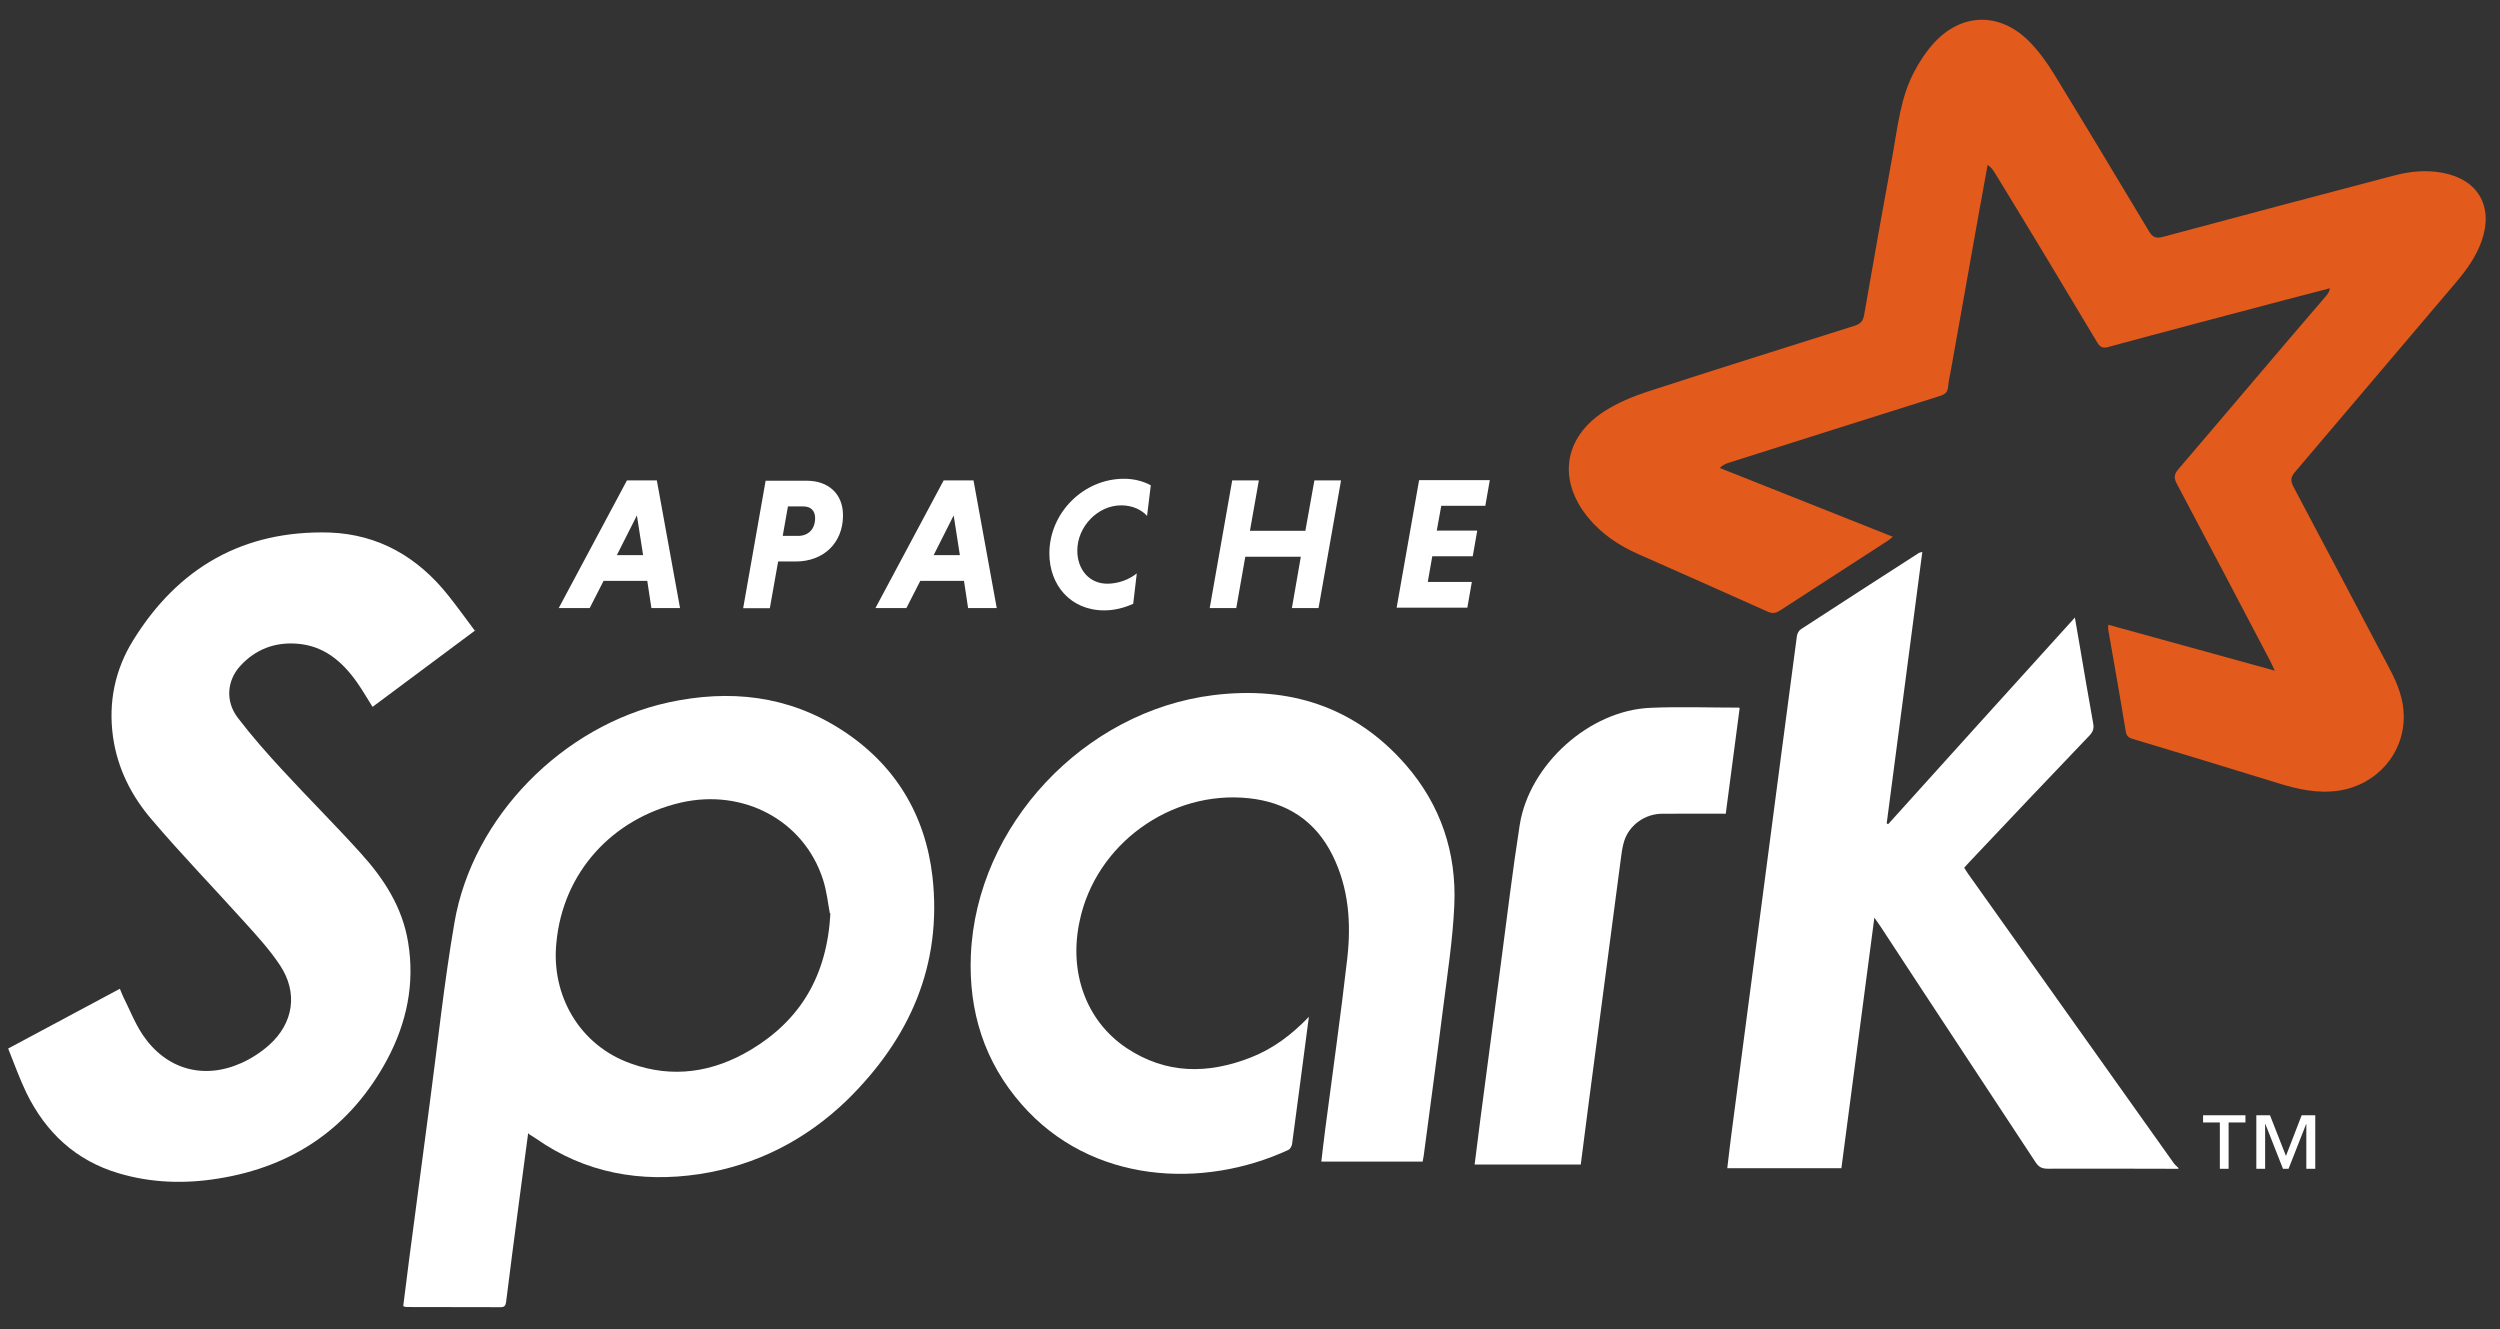
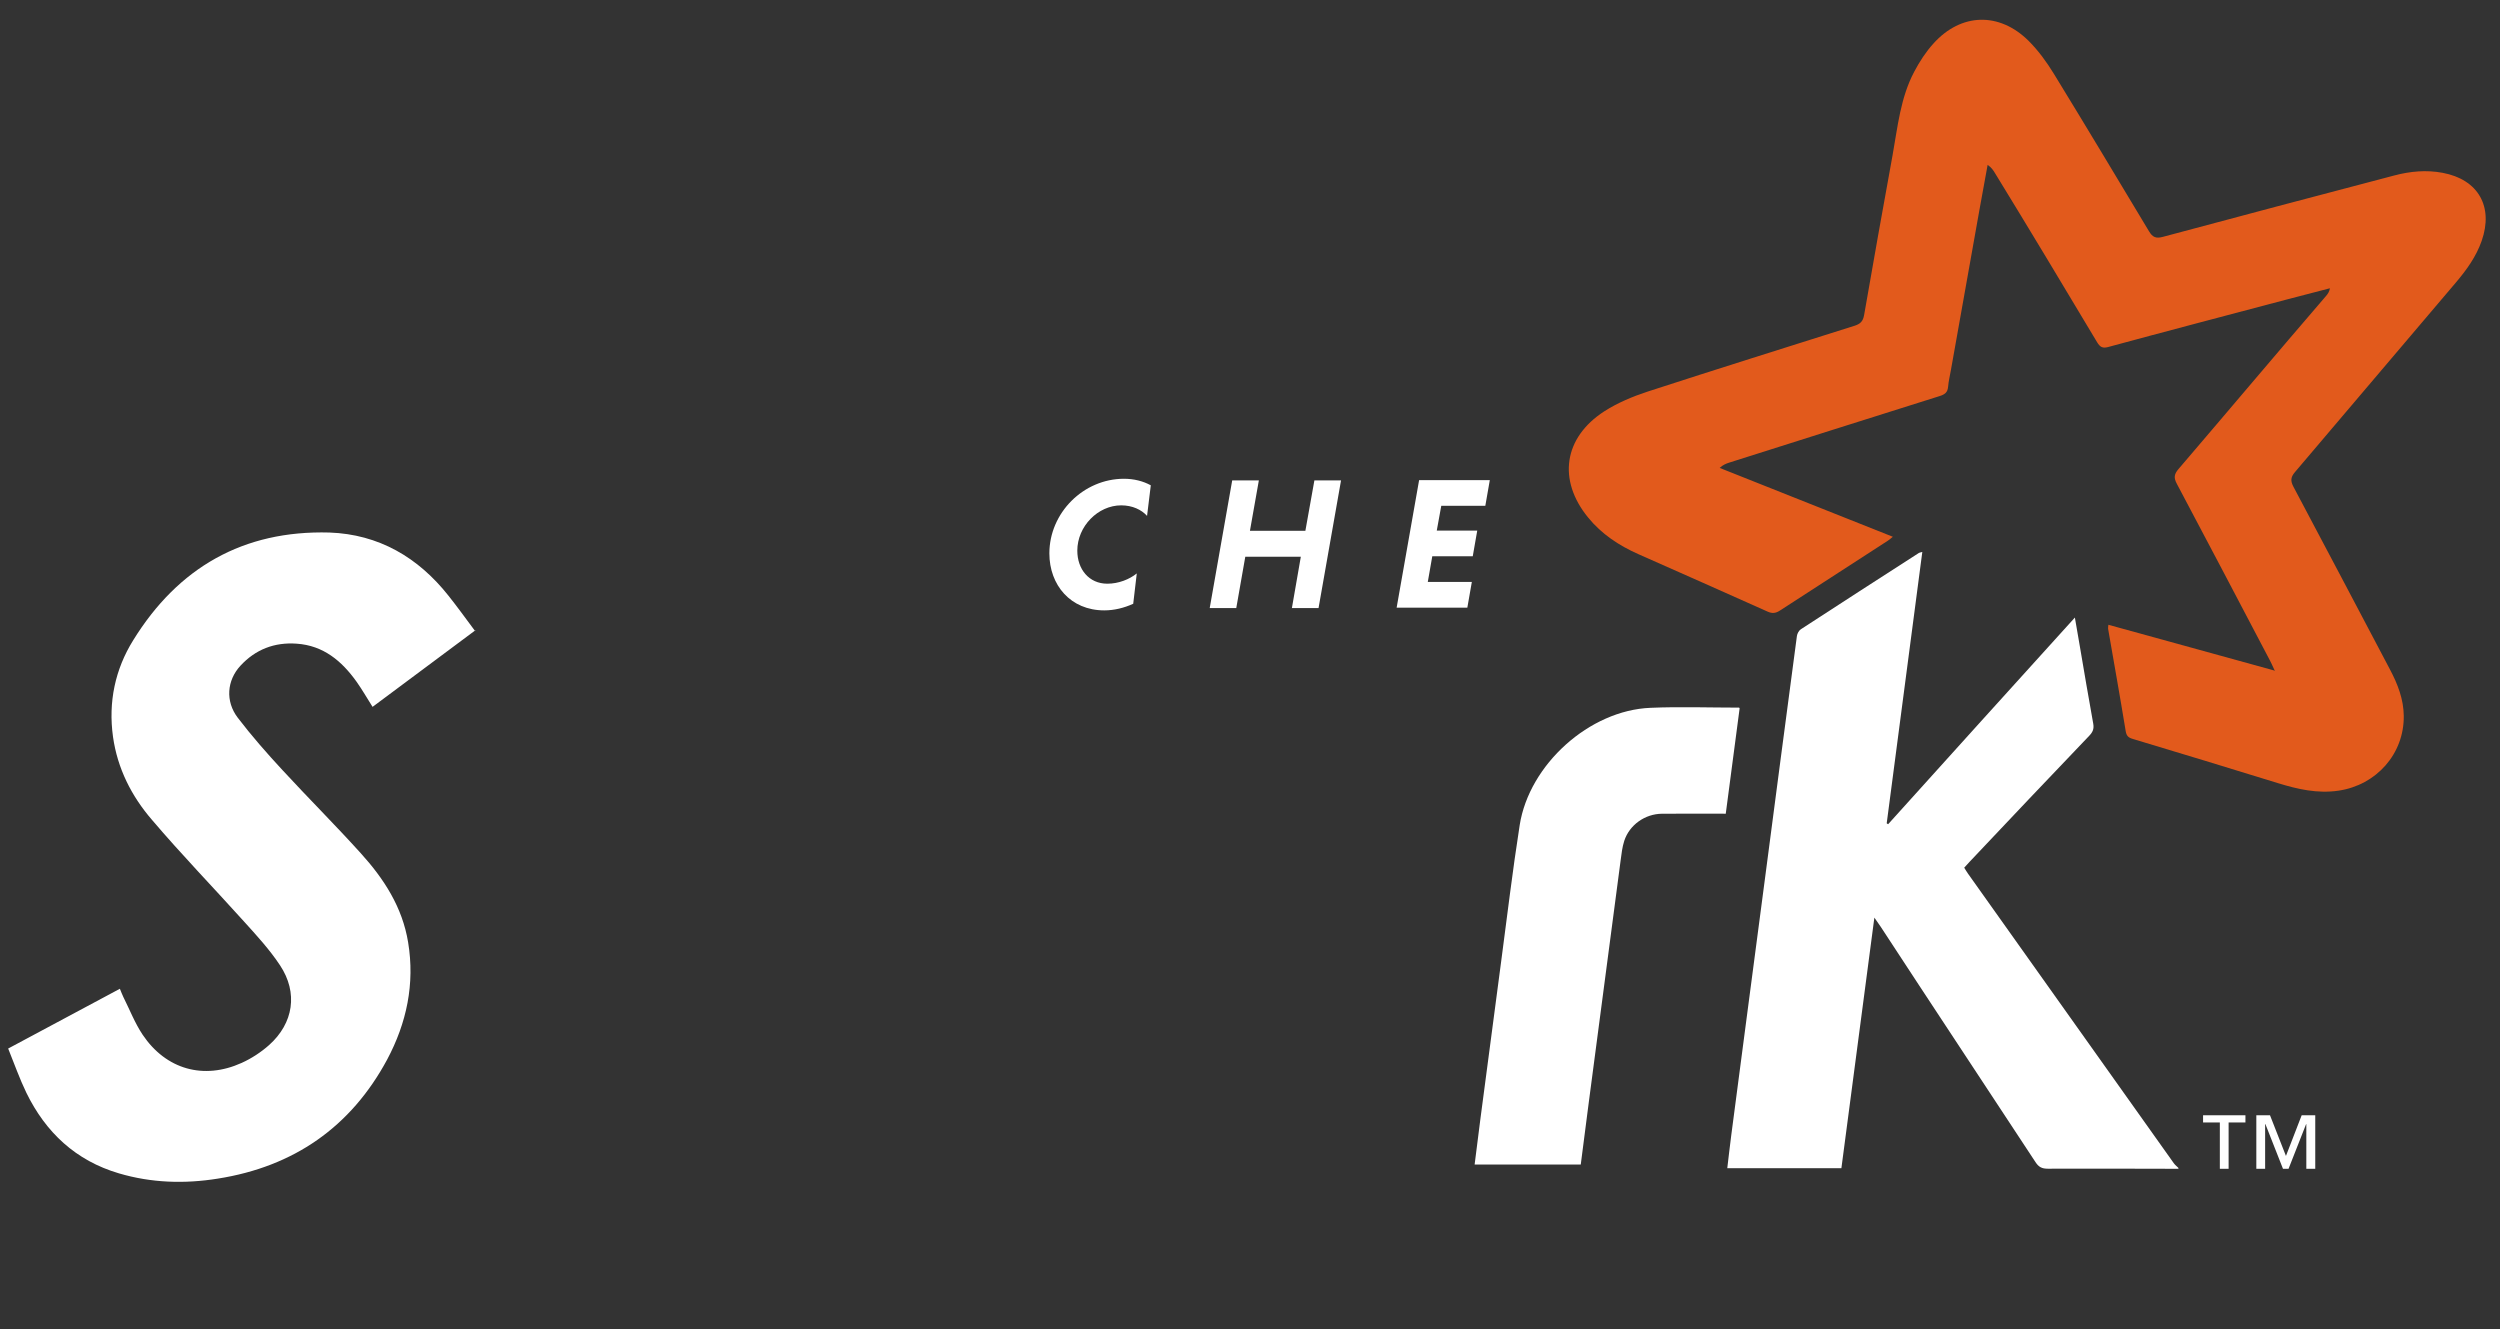
<svg xmlns="http://www.w3.org/2000/svg" width="79" height="42" viewBox="0 0 79 42" fill="none">
  <rect x="0" y="0" width="79" height="42" fill="#333333" stroke="none" />
  <g clip-path="url(#clip0_19043_3189)">
    <path fill-rule="evenodd" clip-rule="evenodd" d="M71.872 21.172C71.805 21.027 71.774 20.954 71.737 20.885C70.756 19.018 69.778 17.152 68.787 15.286C68.688 15.099 68.7 14.989 68.836 14.827C70.397 13.004 71.938 11.171 73.501 9.355C73.557 9.291 73.606 9.223 73.626 9.109C73.173 9.227 72.719 9.344 72.262 9.464C70.378 9.964 68.479 10.46 66.613 10.967C66.438 11.014 66.359 10.963 66.27 10.817C65.201 9.029 64.124 7.236 63.042 5.471C62.987 5.379 62.927 5.289 62.809 5.211C62.722 5.688 62.634 6.162 62.549 6.639C62.249 8.321 61.949 9.993 61.651 11.682C61.619 11.864 61.574 12.046 61.559 12.227C61.544 12.401 61.454 12.465 61.296 12.515C59.075 13.213 56.858 13.917 54.639 14.62C54.541 14.651 54.446 14.691 54.341 14.786C56.157 15.507 57.973 16.228 59.814 16.962C59.746 17.015 59.702 17.057 59.653 17.088C58.518 17.822 57.381 18.556 56.248 19.292C56.112 19.381 56.005 19.394 55.852 19.325C54.496 18.715 53.129 18.114 51.767 17.509C51.157 17.237 50.609 16.876 50.183 16.352C49.218 15.171 49.409 13.83 50.695 12.998C51.116 12.728 51.596 12.528 52.072 12.372C54.249 11.664 56.435 10.98 58.604 10.294C58.787 10.236 58.871 10.154 58.906 9.956C59.199 8.272 59.499 6.577 59.804 4.912C59.967 4.012 60.052 3.092 60.49 2.265C60.658 1.947 60.858 1.637 61.1 1.372C61.968 0.408 63.176 0.373 64.102 1.289C64.412 1.599 64.677 1.962 64.906 2.338C65.915 3.985 66.908 5.642 67.907 7.306C68.024 7.502 68.13 7.542 68.346 7.485C70.779 6.831 73.213 6.188 75.659 5.545C76.163 5.412 76.67 5.364 77.187 5.461C78.31 5.671 78.801 6.525 78.421 7.612C78.248 8.106 77.949 8.522 77.614 8.918C75.914 10.918 74.209 12.928 72.519 14.92C72.38 15.084 72.378 15.2 72.474 15.384C73.493 17.303 74.502 19.218 75.525 21.159C75.768 21.618 75.954 22.097 75.959 22.625C75.971 23.825 75.092 24.808 73.899 24.985C73.231 25.083 72.61 24.94 71.982 24.747C70.457 24.275 68.931 23.811 67.392 23.349C67.251 23.307 67.196 23.251 67.171 23.098C66.995 22.021 66.803 20.947 66.616 19.87C66.611 19.841 66.62 19.809 66.625 19.743C68.368 20.225 70.105 20.699 71.896 21.196" fill="#E25A1C" />
    <path fill-rule="evenodd" clip-rule="evenodd" d="M68.844 36.934C67.467 36.932 66.095 36.925 64.708 36.931C64.526 36.931 64.423 36.879 64.322 36.724C62.693 34.243 61.044 31.756 59.43 29.285C59.378 29.206 59.322 29.13 59.23 28.997C58.879 31.671 58.534 34.293 58.188 36.916H54.582C54.624 36.565 54.662 36.225 54.706 35.887C55.057 33.189 55.413 30.515 55.766 27.817C56.103 25.245 56.439 22.672 56.782 20.1C56.792 20.024 56.843 19.927 56.905 19.886C58.146 19.077 59.392 18.275 60.637 17.473C60.655 17.461 60.681 17.46 60.745 17.441C60.369 20.316 59.996 23.166 59.62 26.016C59.635 26.026 59.65 26.036 59.664 26.046C61.619 23.883 63.573 21.709 65.566 19.515C65.623 19.848 65.673 20.133 65.722 20.418C65.862 21.232 65.997 22.052 66.146 22.866C66.176 23.031 66.132 23.131 66.023 23.247C64.759 24.568 63.501 25.895 62.24 27.232C62.185 27.29 62.133 27.35 62.069 27.419C62.11 27.483 62.144 27.545 62.185 27.602C64.356 30.653 66.522 33.705 68.691 36.756C68.73 36.812 68.787 36.855 68.836 36.904V36.952" fill="white" />
-     <path fill-rule="evenodd" clip-rule="evenodd" d="M26.224 28.864C26.169 28.584 26.13 28.171 26.004 27.785C25.399 25.921 23.49 24.91 21.515 25.362C19.344 25.866 17.783 27.573 17.581 29.8C17.415 31.439 18.298 33.028 19.937 33.608C21.258 34.085 22.534 33.885 23.72 33.177C25.286 32.239 26.133 30.844 26.241 28.864H26.224ZM16.691 35.8C16.585 36.602 16.483 37.355 16.384 38.112C16.252 39.116 16.119 40.122 15.993 41.138C15.978 41.256 15.943 41.308 15.817 41.307C14.825 41.303 13.834 41.304 12.841 41.302C12.818 41.302 12.795 41.29 12.742 41.275C12.802 40.8 12.861 40.324 12.922 39.85C13.141 38.185 13.359 36.521 13.581 34.856C13.835 32.95 14.035 31.048 14.36 29.157C14.935 25.803 17.79 22.928 21.119 22.197C23.053 21.778 24.901 21.972 26.591 23.062C28.276 24.146 29.239 25.735 29.466 27.702C29.779 30.501 28.747 32.821 26.767 34.763C25.461 36.026 23.893 36.828 22.102 37.101C20.244 37.381 18.496 37.071 16.932 35.976C16.875 35.936 16.813 35.9 16.715 35.838" fill="white" />
    <path fill-rule="evenodd" clip-rule="evenodd" d="M15.026 19.914C13.917 20.741 12.845 21.538 11.773 22.337C11.6 22.065 11.445 21.792 11.264 21.538C10.797 20.885 10.217 20.398 9.375 20.34C8.674 20.29 8.074 20.521 7.597 21.038C7.171 21.5 7.115 22.158 7.513 22.68C7.952 23.255 8.431 23.8 8.923 24.332C9.737 25.215 10.587 26.062 11.394 26.955C12.128 27.762 12.716 28.665 12.897 29.779C13.113 31.09 12.851 32.326 12.232 33.486C11.084 35.617 9.281 36.866 6.885 37.244C5.831 37.414 4.782 37.381 3.758 37.078C2.394 36.677 1.443 35.782 0.833 34.531C0.617 34.085 0.452 33.613 0.258 33.134C1.451 32.496 2.613 31.873 3.788 31.245C3.829 31.343 3.858 31.424 3.896 31.502C4.097 31.903 4.262 32.33 4.509 32.7C5.248 33.797 6.438 34.13 7.636 33.588C7.946 33.448 8.246 33.252 8.501 33.026C9.277 32.334 9.424 31.371 8.849 30.504C8.518 30.004 8.105 29.555 7.701 29.109C6.738 28.04 5.734 27.003 4.801 25.906C4.153 25.155 3.712 24.282 3.571 23.284C3.418 22.184 3.638 21.15 4.209 20.232C5.628 17.935 7.689 16.752 10.412 16.828C11.968 16.884 13.212 17.612 14.17 18.822C14.455 19.18 14.722 19.551 15.012 19.94" fill="white" />
-     <path fill-rule="evenodd" clip-rule="evenodd" d="M41.359 32.145C41.177 33.529 41.006 34.843 40.829 36.155C40.819 36.222 40.767 36.312 40.711 36.338C38.013 37.584 34.482 37.41 32.288 34.903C31.103 33.556 30.606 31.953 30.679 30.187C30.851 26.077 34.26 22.47 38.345 21.966C40.728 21.674 42.809 22.317 44.423 24.17C45.523 25.431 46.032 26.944 45.956 28.609C45.907 29.708 45.735 30.8 45.598 31.887C45.404 33.435 45.192 34.989 44.988 36.527C44.98 36.581 44.969 36.636 44.956 36.706H41.754C41.796 36.351 41.835 36.003 41.881 35.655C42.113 33.867 42.37 32.074 42.574 30.283C42.701 29.169 42.621 28.062 42.11 27.03C41.568 25.933 40.66 25.351 39.462 25.224C36.986 24.962 34.62 26.682 34.116 29.108C33.768 30.717 34.317 32.261 35.599 33.118C36.847 33.948 38.171 33.95 39.533 33.413C40.224 33.141 40.809 32.707 41.369 32.124" fill="white" />
    <path fill-rule="evenodd" clip-rule="evenodd" d="M54.972 22.384C54.826 23.499 54.68 24.596 54.534 25.713C53.853 25.713 53.187 25.709 52.521 25.714C51.982 25.718 51.49 26.067 51.326 26.572C51.263 26.768 51.239 26.98 51.212 27.187C50.874 29.759 50.538 32.306 50.203 34.853C50.118 35.499 50.036 36.145 49.952 36.8H46.598C46.66 36.308 46.719 35.832 46.781 35.355C46.998 33.696 47.217 32.026 47.436 30.387C47.627 28.952 47.797 27.512 48.022 26.075C48.322 24.158 50.228 22.443 52.157 22.367C53.08 22.327 54.006 22.361 54.957 22.361" fill="white" />
    <path d="M72.88 36.934V35.522H72.873L72.318 36.934H72.142L71.587 35.522H71.578V36.934H71.3V35.242H71.732L72.236 36.528L72.733 35.242H73.162V36.934H72.88ZM70.424 35.469V36.934H70.147V35.469H69.617V35.242H70.956V35.469H70.427" fill="white" />
-     <path d="M19.492 17.543H20.322L20.126 16.287L19.492 17.543ZM20.453 18.355H19.073L18.635 19.215H17.656L19.812 15.18H20.756L21.489 19.215H20.584L20.454 18.355" fill="white" />
-     <path d="M25.391 16.003H24.899L24.734 16.934H25.226C25.523 16.934 25.758 16.739 25.758 16.371C25.758 16.128 25.61 16.003 25.389 16.003H25.391ZM24.201 15.191H25.492C26.168 15.191 26.639 15.595 26.639 16.286C26.639 17.158 26.024 17.743 25.146 17.743H24.589L24.327 19.219H23.484L24.195 15.184" fill="white" />
-     <path d="M29.503 17.543H30.332L30.136 16.287L29.503 17.543ZM30.461 18.355H29.081L28.642 19.215H27.664L29.82 15.18H30.763L31.497 19.215H30.592L30.462 18.355" fill="white" />
    <path d="M35.808 19.08C35.523 19.21 35.21 19.288 34.895 19.288C33.828 19.288 33.16 18.488 33.16 17.487C33.16 16.206 34.237 15.129 35.518 15.129C35.838 15.129 36.128 15.206 36.365 15.336L36.247 16.302C36.07 16.106 35.783 15.969 35.43 15.969C34.696 15.969 34.043 16.632 34.043 17.401C34.043 17.986 34.411 18.445 34.991 18.445C35.347 18.445 35.69 18.308 35.922 18.12L35.81 19.078" fill="white" />
    <path d="M41.104 17.593H39.351L39.066 19.215H38.227L38.938 15.18H39.78L39.498 16.773H41.25L41.535 15.18H42.377L41.666 19.215H40.824L41.106 17.593" fill="white" />
    <path d="M44.133 19.207L44.844 15.172H47.078L46.936 15.984H45.544L45.402 16.766H46.681L46.539 17.578H45.26L45.118 18.39H46.51L46.368 19.202H44.134" fill="white" />
  </g>
  <defs>
    <clipPath id="clip0_19043_3189">
      <rect width="78.5" height="40.767" fill="white" transform="translate(0.25 0.617)" />
    </clipPath>
  </defs>
</svg>